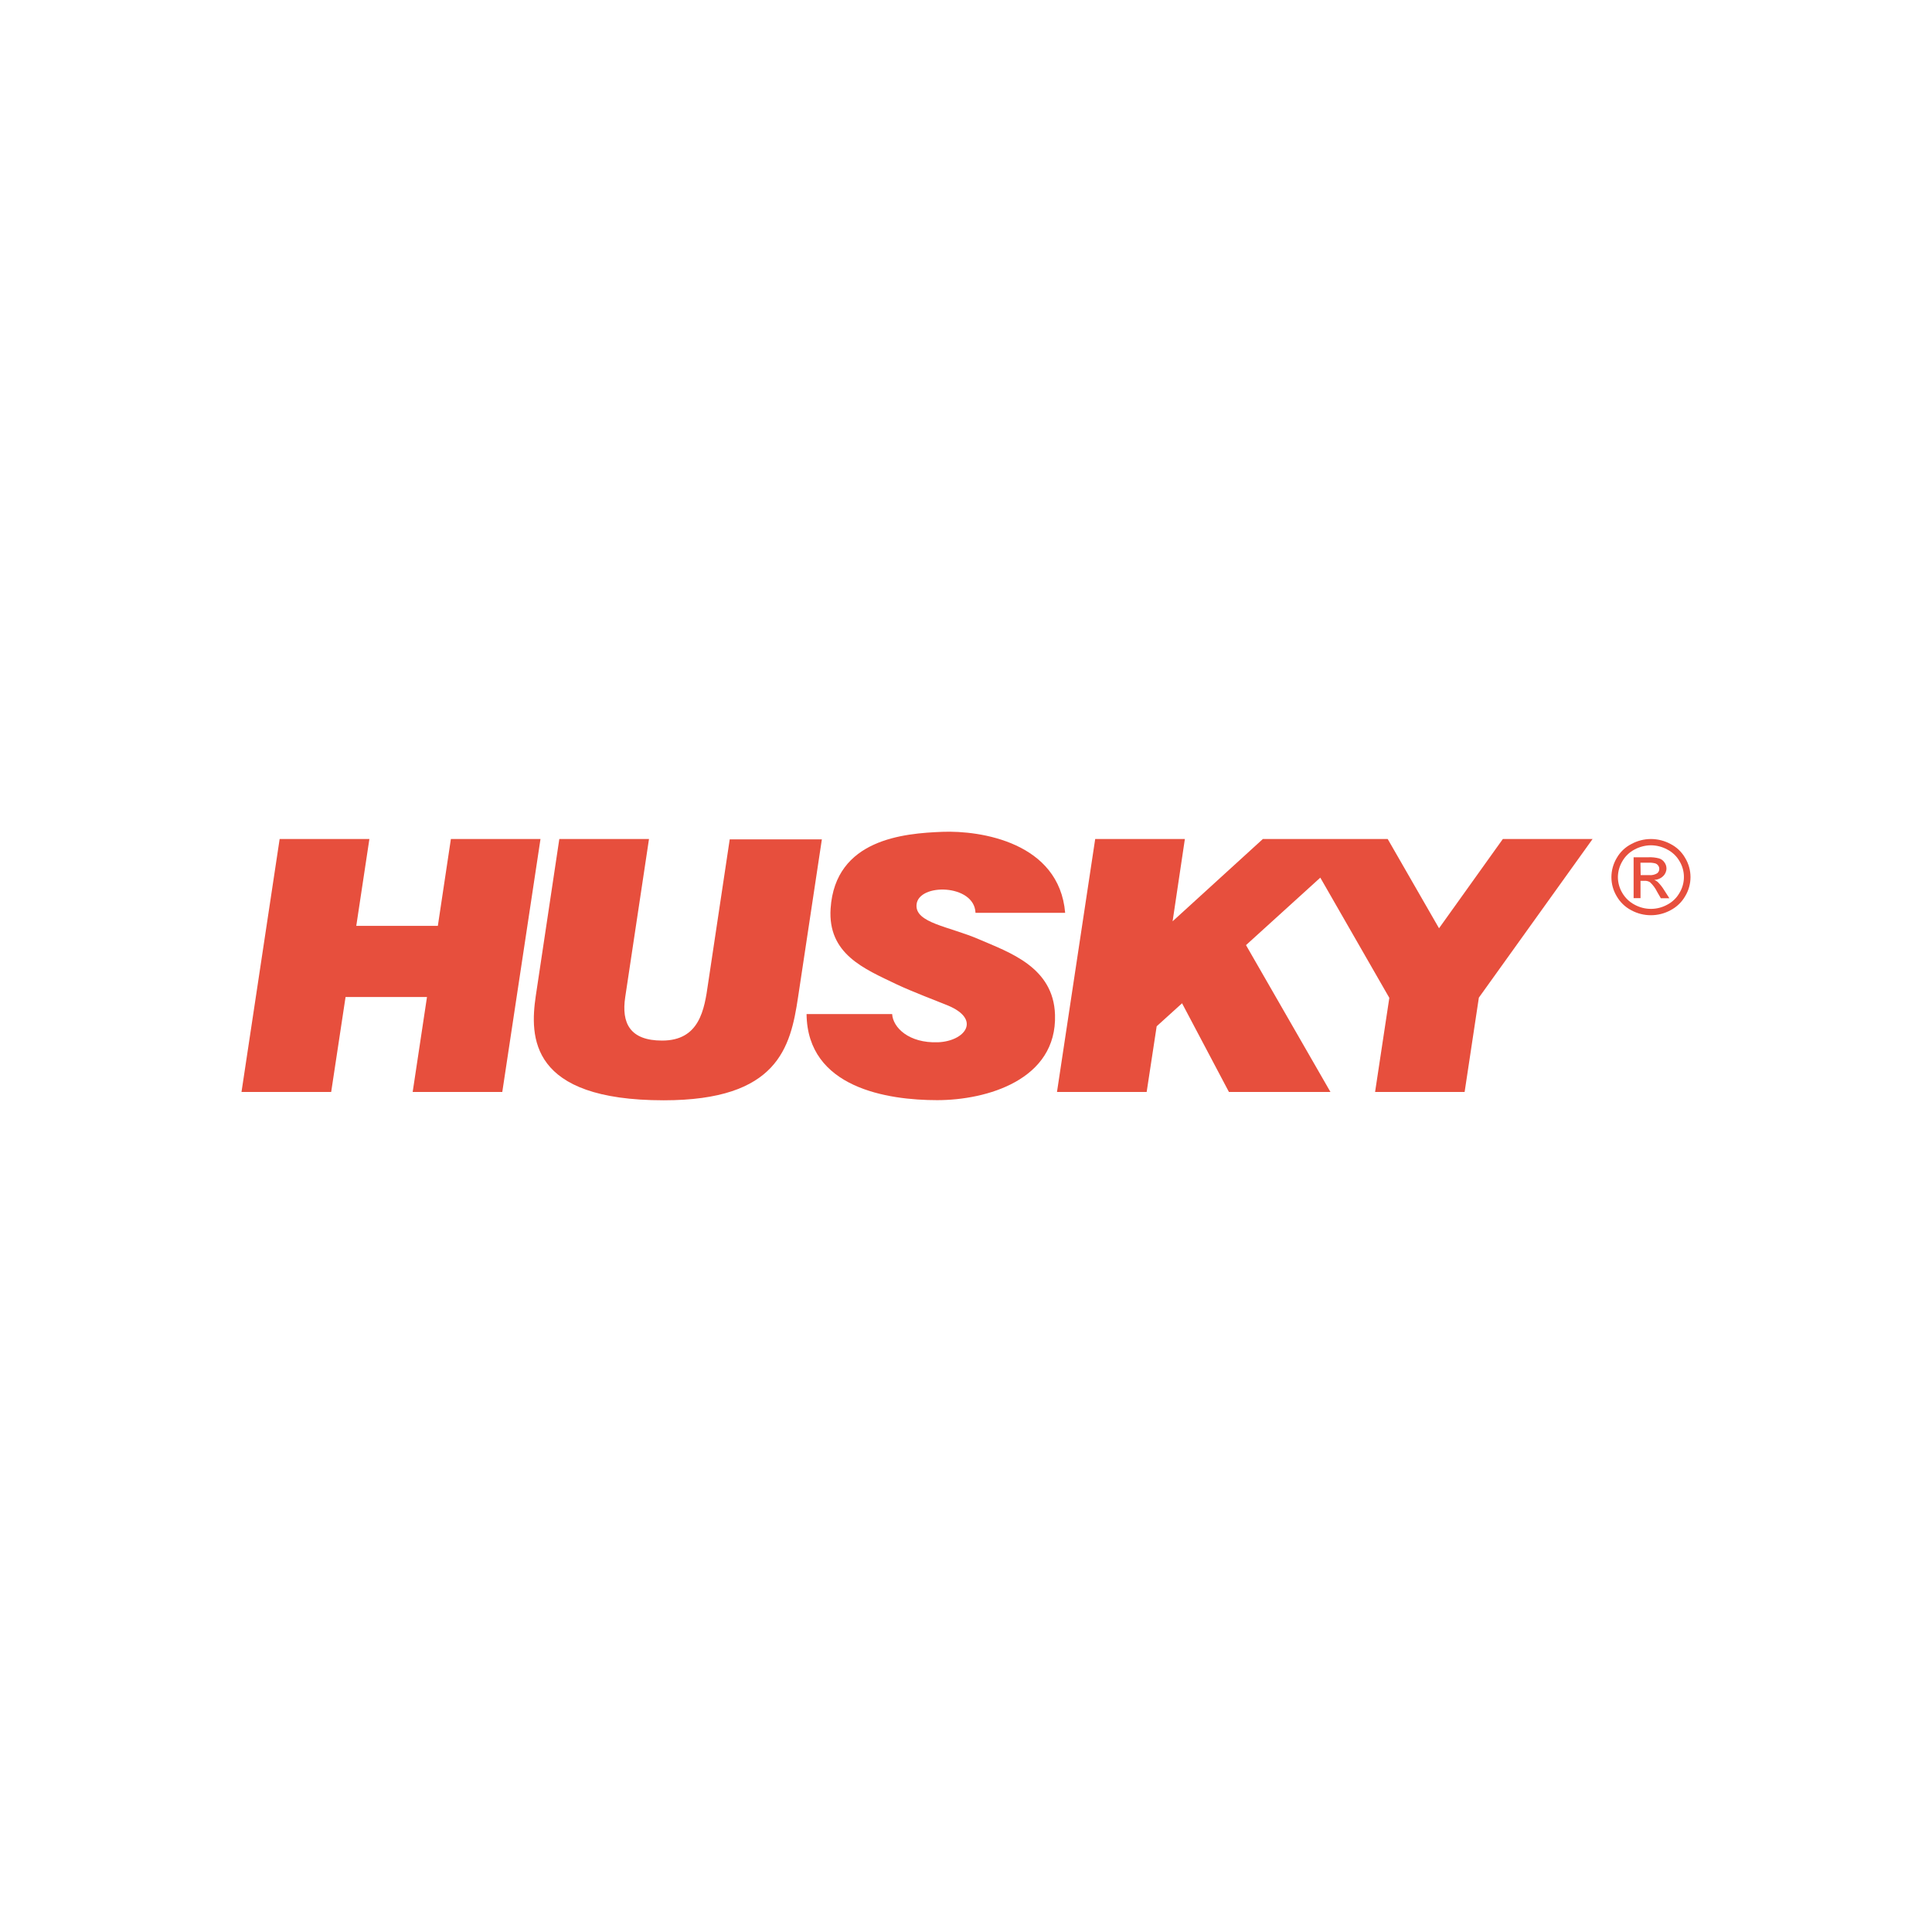
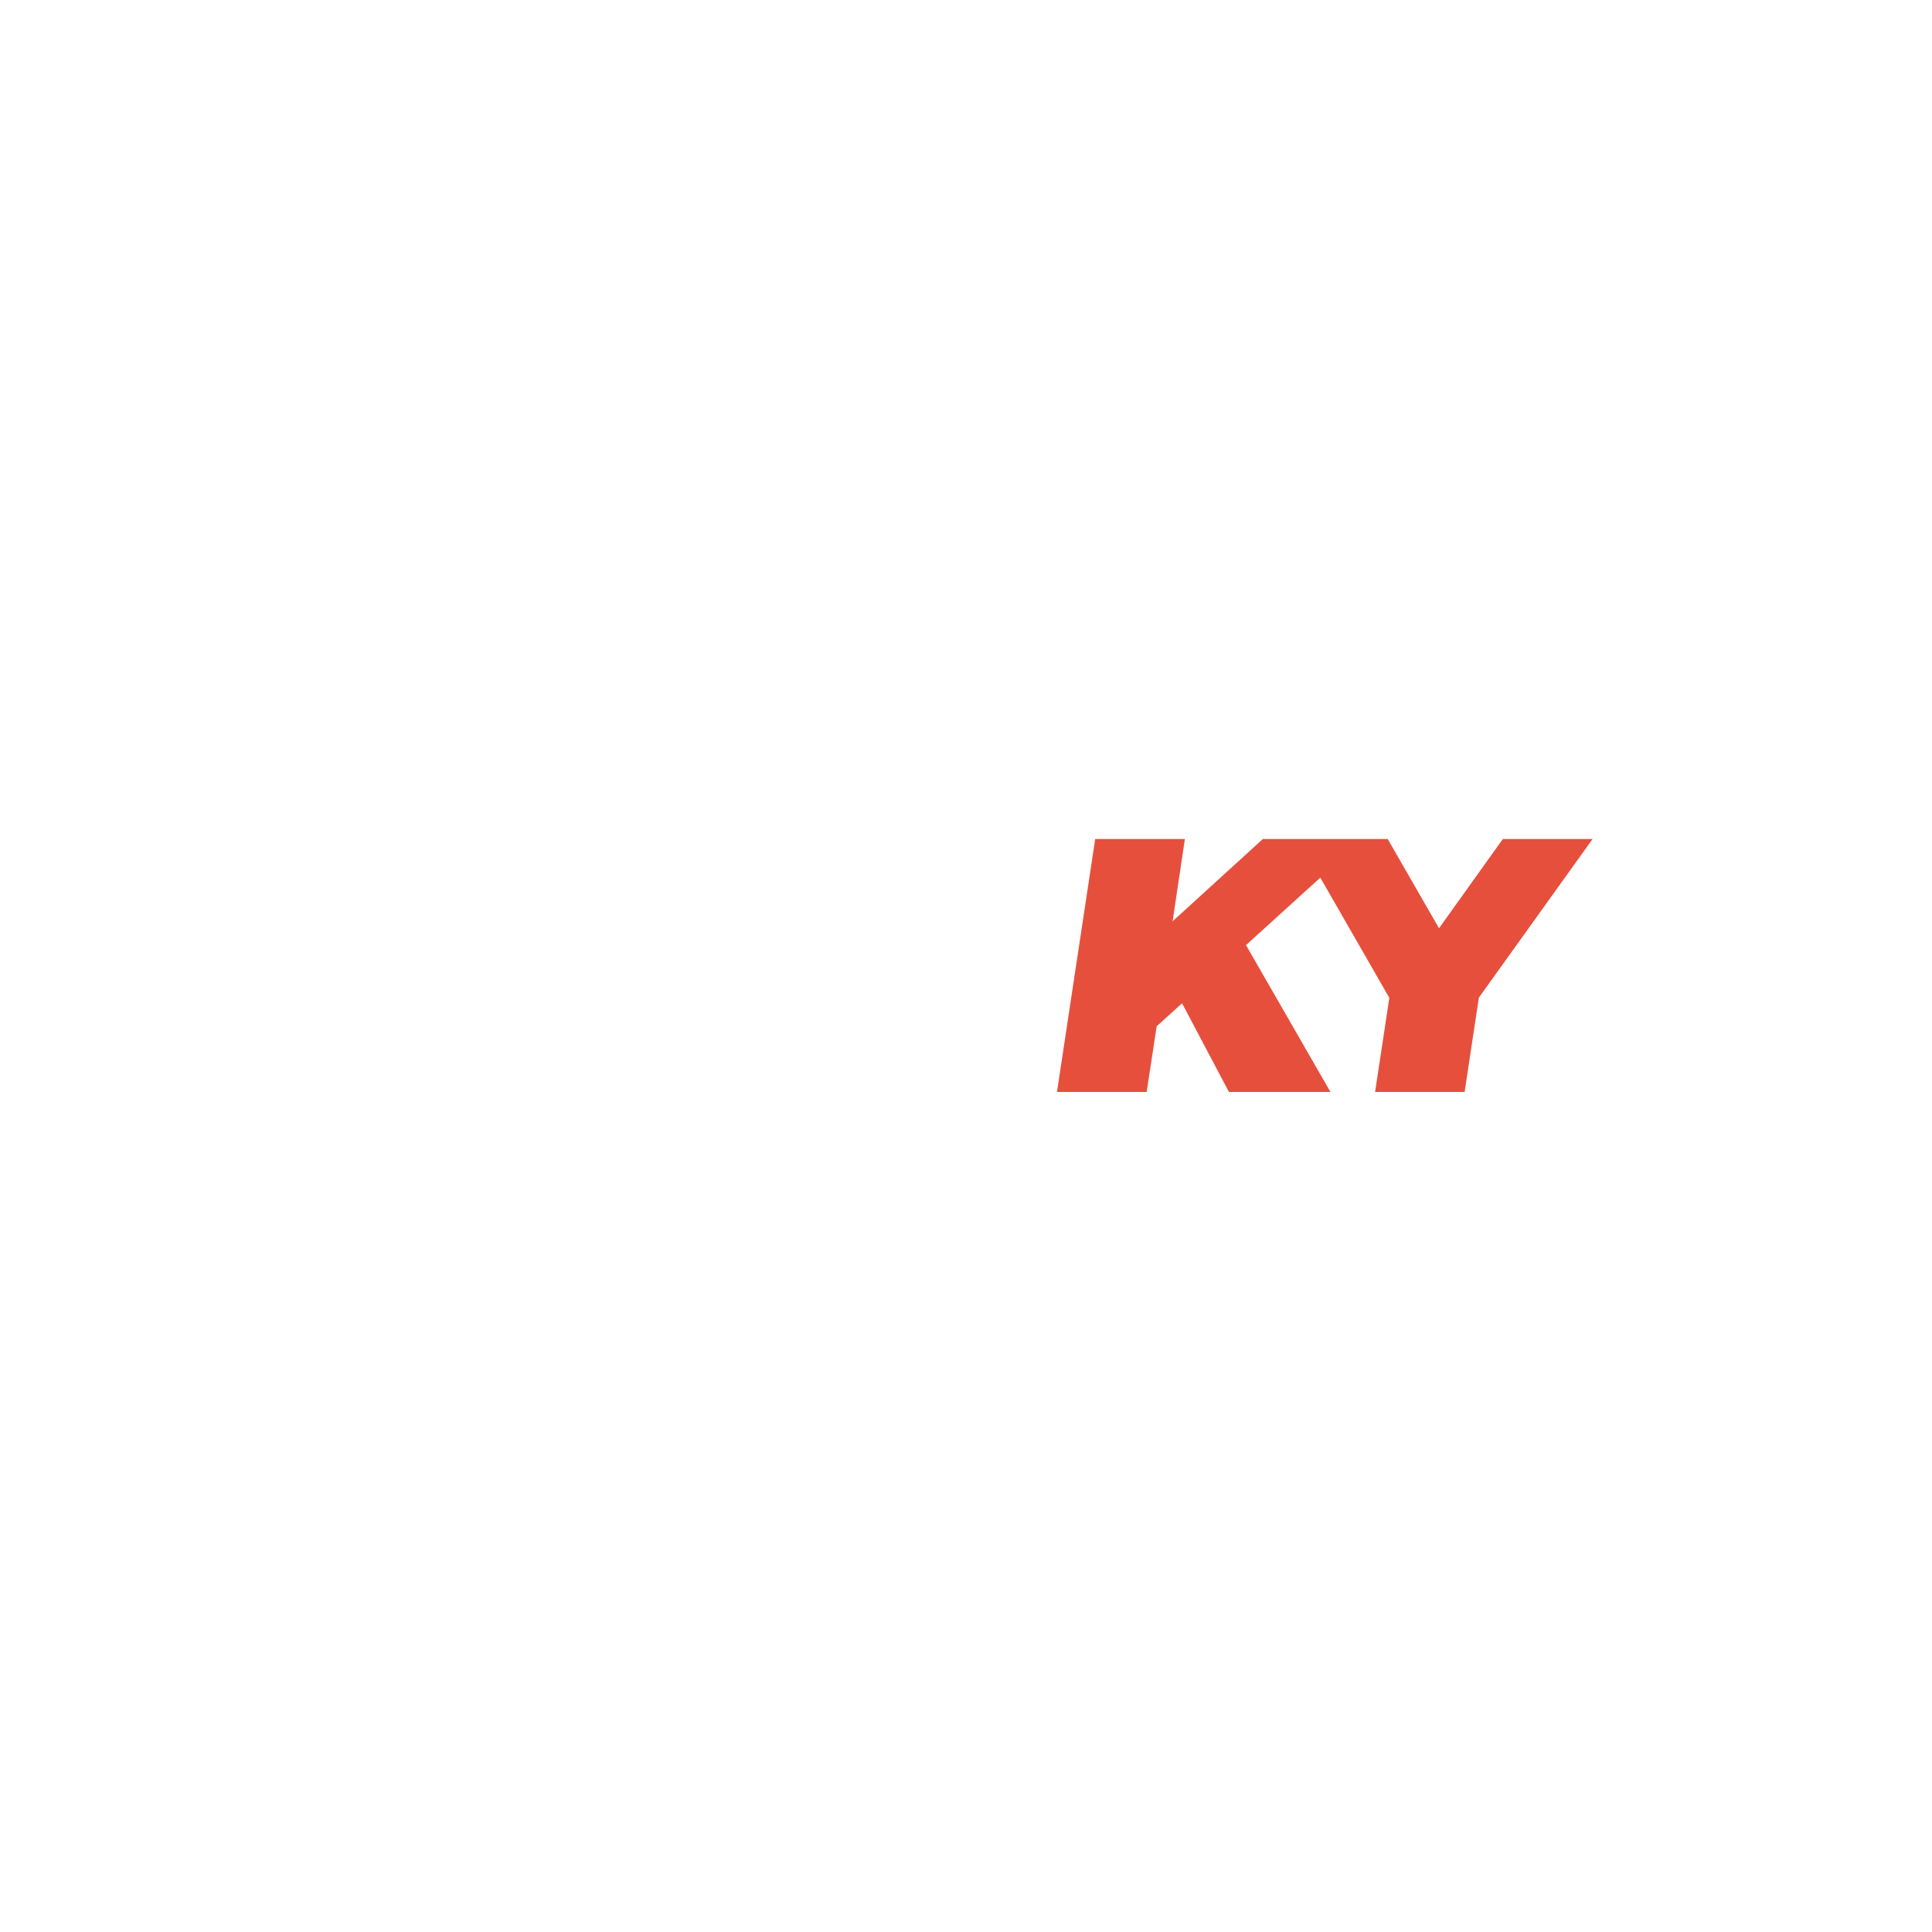
<svg xmlns="http://www.w3.org/2000/svg" viewBox="0 0 2000 2000" data-name="Layer 1" id="Layer_1">
  <defs>
    <style>
      .cls-1 {
        fill: #e74f3d;
      }
    </style>
  </defs>
-   <path d="M1009.819,944.958h92.834c-6.203-72.982-87.579-85.389-127.062-83.857-39.483,1.533-111.006,7.298-115.75,79.405-3.065,47.147,34.74,62.327,68.019,78.31,16.275,7.736,42.184,17.443,52.985,21.895,35.542,14.596,18.173,37.148-9.853,38.243-30.361,1.095-46.636-15.399-47.439-29.193h-88.601c.803,76.558,83.93,89.111,135.236,89.111,51.307,0,124.07-21.019,121.953-88.382-1.533-49.482-47.584-64.662-78.602-78.091-31.017-13.429-66.487-16.859-64.735-35.98,2.043-22.479,59.846-21.384,61.013,8.393" class="cls-1" />
-   <polygon points="466.758 868.546 453.256 958.46 368.815 958.46 382.39 868.546 289.483 868.546 250 1130.406 342.834 1130.406 357.722 1032.099 442.017 1032.099 427.201 1130.406 519.962 1130.406 559.518 868.546 466.758 868.546" class="cls-1" />
-   <path d="M579.004,868.546h92.834s-20.435,136.258-24.595,163.553c-4.16,27.295,5.109,45.103,38.17,45.103,38.827,0,43.789-32.185,47.584-58.97,5.839-38.389,22.406-149.322,22.406-149.322h95.388s-15.837,104.803-24.668,163.553c-7.809,52.036-21.019,106.554-139.031,106.554-139.104,0-138.666-65.684-132.463-108.014,2.627-17.078,24.376-162.459,24.376-162.459" class="cls-1" />
  <polygon points="1648.634 868.546 1555.727 868.546 1489.678 960.941 1436.547 868.546 1307.295 868.546 1213.878 953.716 1226.577 868.546 1133.743 868.546 1094.187 1130.406 1187.02 1130.406 1197.384 1062.387 1223.658 1038.594 1272.191 1130.406 1377.285 1130.406 1289.852 978.384 1366.776 908.54 1438.226 1032.975 1423.483 1130.406 1516.171 1130.406 1530.913 1032.756 1648.634 868.546" class="cls-1" />
-   <path d="M1709.136,868.546c7.031.03,13.948,1.784,20.143,5.109,6.412,3.256,11.718,8.334,15.253,14.596,7.29,12.125,7.29,27.285,0,39.41-3.563,6.215-8.83,11.28-15.18,14.596-12.697,6.905-28.027,6.905-40.724,0-6.33-3.317-11.574-8.384-15.107-14.596-3.538-5.937-5.404-12.721-5.401-19.632.032-6.962,1.922-13.79,5.474-19.778,3.555-6.273,8.888-11.352,15.326-14.596,6.166-3.333,13.061-5.088,20.07-5.109M1708.99,875.041c-5.86.067-11.618,1.544-16.786,4.306-5.304,2.742-9.711,6.946-12.699,12.115-2.996,4.985-4.609,10.678-4.671,16.494.026,5.755,1.588,11.399,4.525,16.348,3.006,5.173,7.406,9.397,12.699,12.188,10.557,5.845,23.379,5.845,33.937,0,5.287-2.773,9.668-7.002,12.626-12.188,6.086-10.102,6.086-22.741,0-32.842-2.995-5.19-7.432-9.398-12.772-12.115-5.16-2.784-10.923-4.263-16.786-4.306M1691.109,929.778v-42.33h15.18c3.76-.181,7.525.213,11.166,1.168,2.269.674,4.231,2.119,5.547,4.087,1.344,1.792,2.085,3.964,2.116,6.204.03,3.074-1.243,6.017-3.503,8.101-2.449,2.387-5.705,3.767-9.123,3.868,1.377.503,2.642,1.271,3.722,2.262,2.512,2.529,4.717,5.346,6.568,8.393l5.328,8.32h-8.83l-3.868-6.714c-1.807-3.704-4.281-7.044-7.298-9.853-1.699-1.068-3.689-1.578-5.693-1.46h-4.16v17.954l-7.153 0ZM1698.407,905.913h8.612c2.921.306,5.863-.334,8.393-1.825,1.481-1.086,2.328-2.835,2.262-4.671.016-1.209-.369-2.39-1.095-3.357-.729-1.055-1.778-1.848-2.992-2.262-2.382-.609-4.843-.855-7.298-.73h-8.101l.219,12.845Z" class="cls-1" />
</svg>